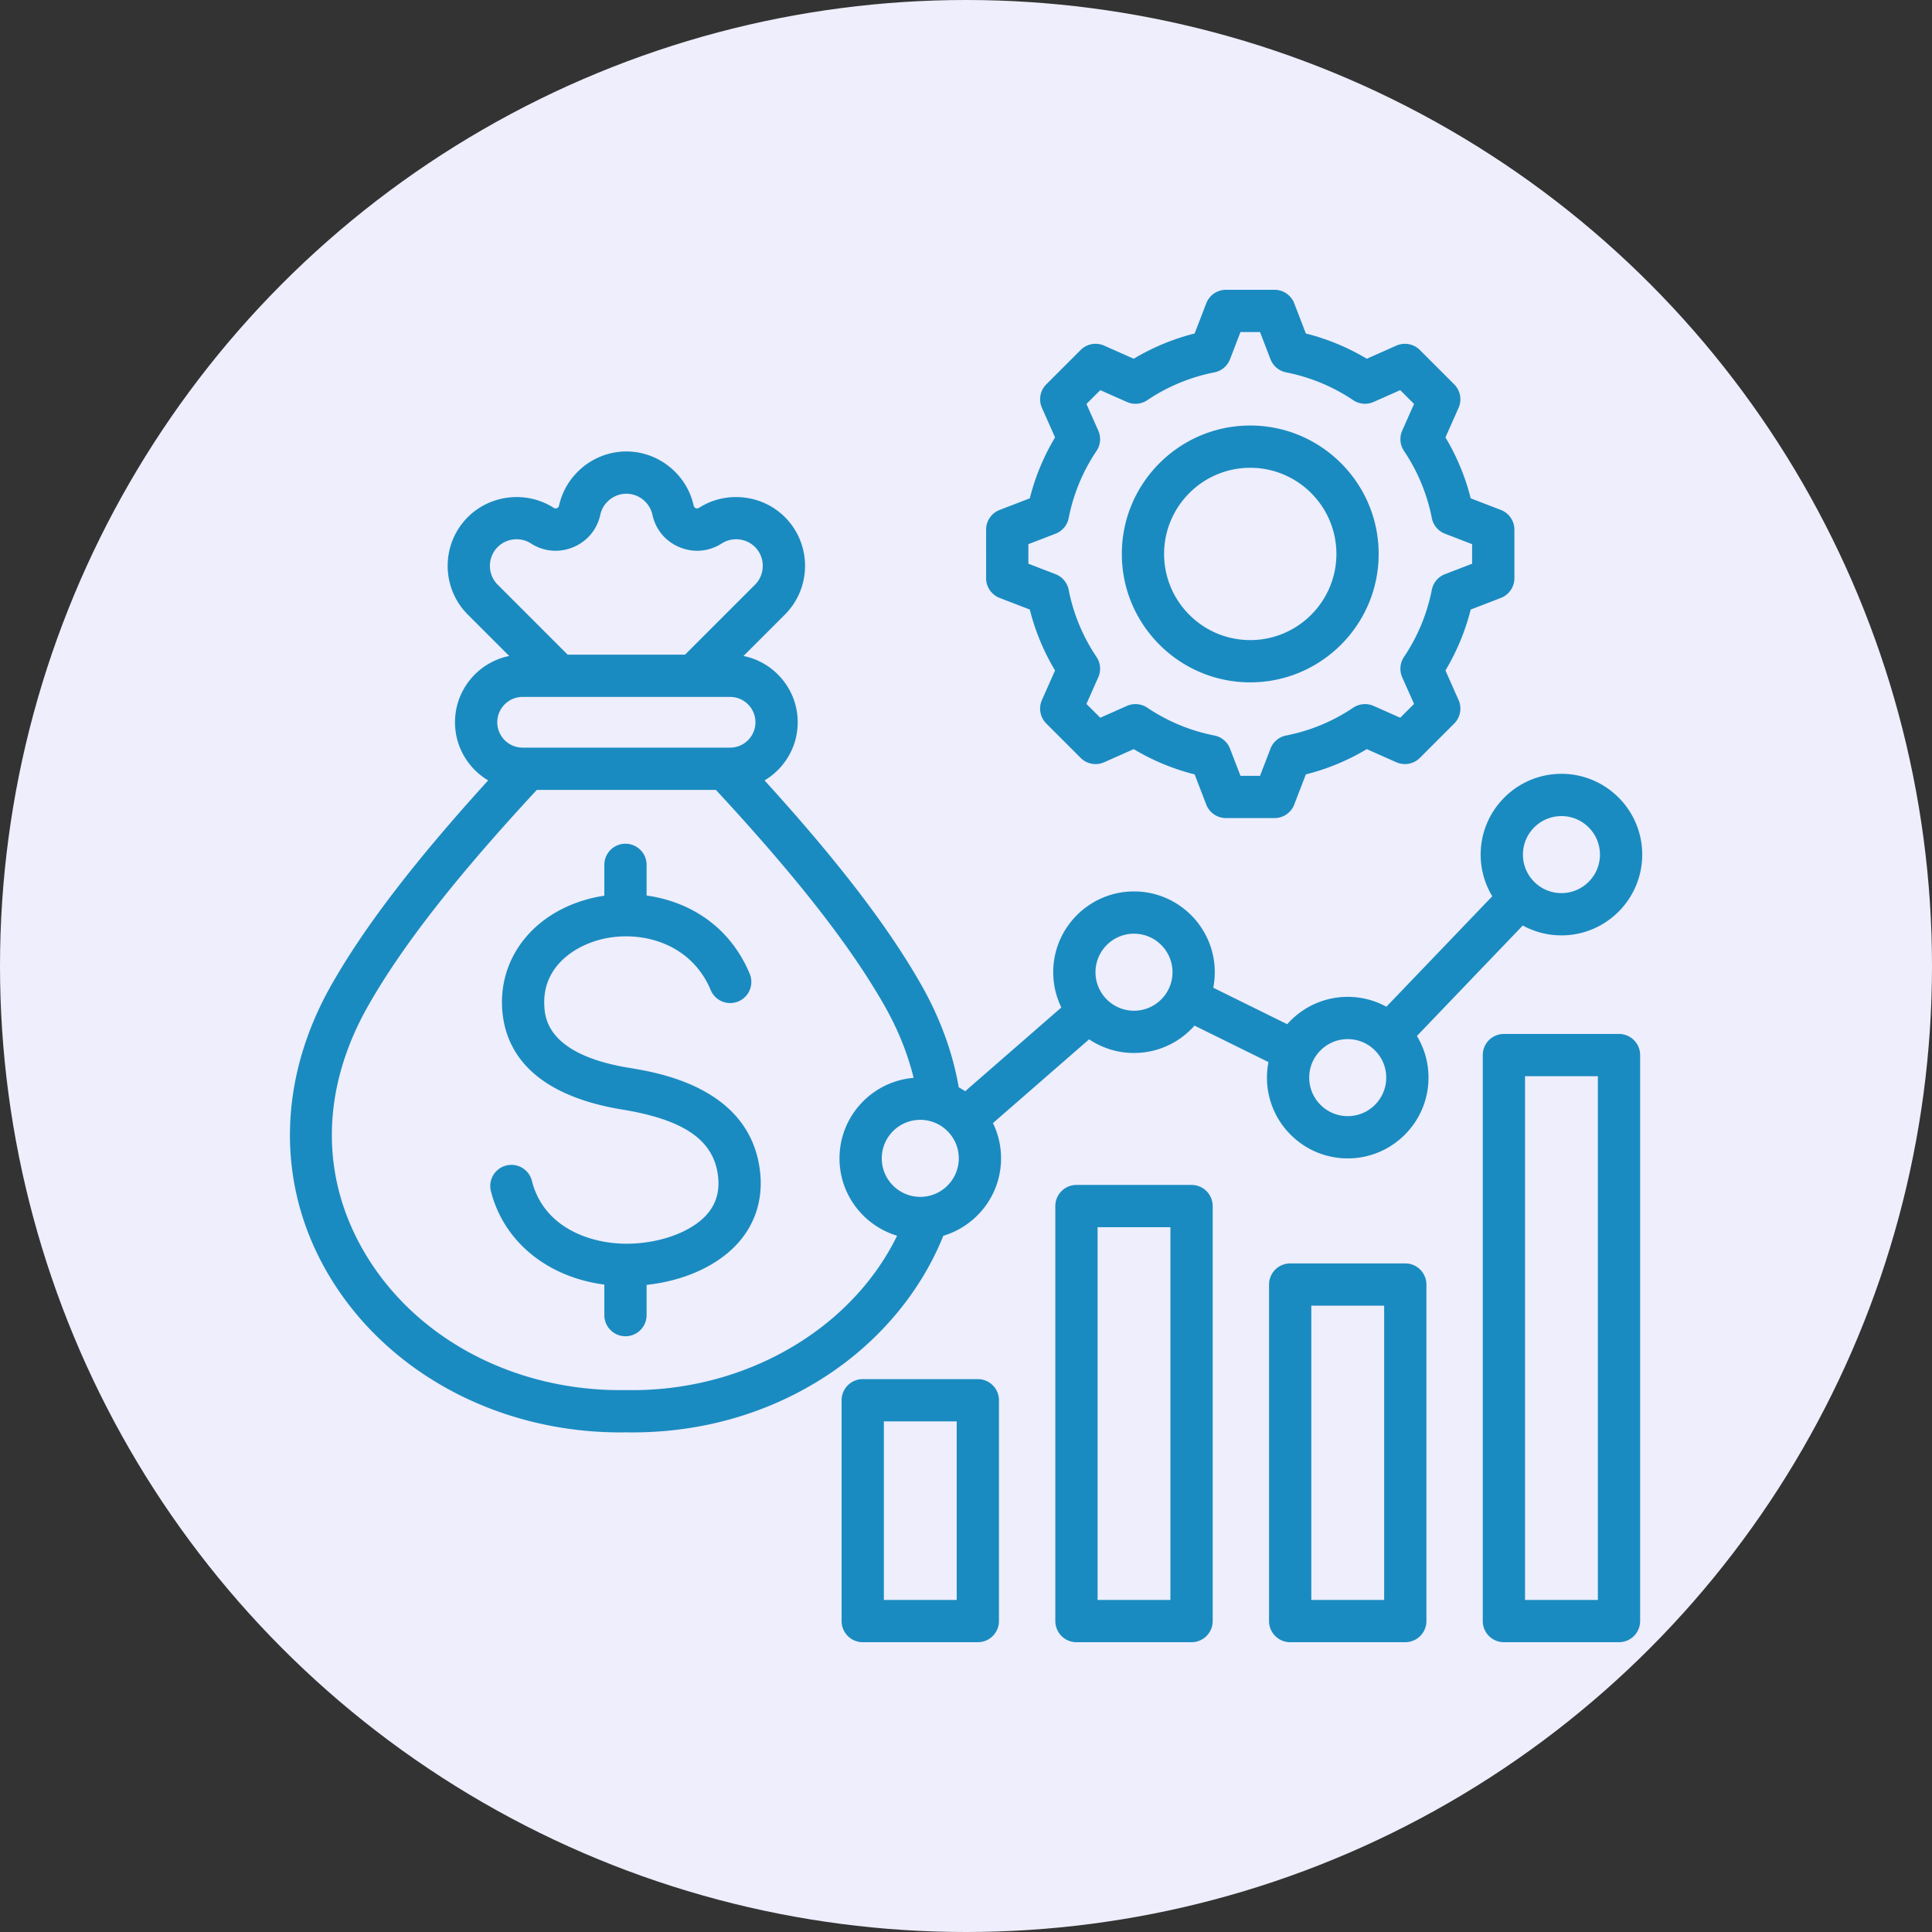
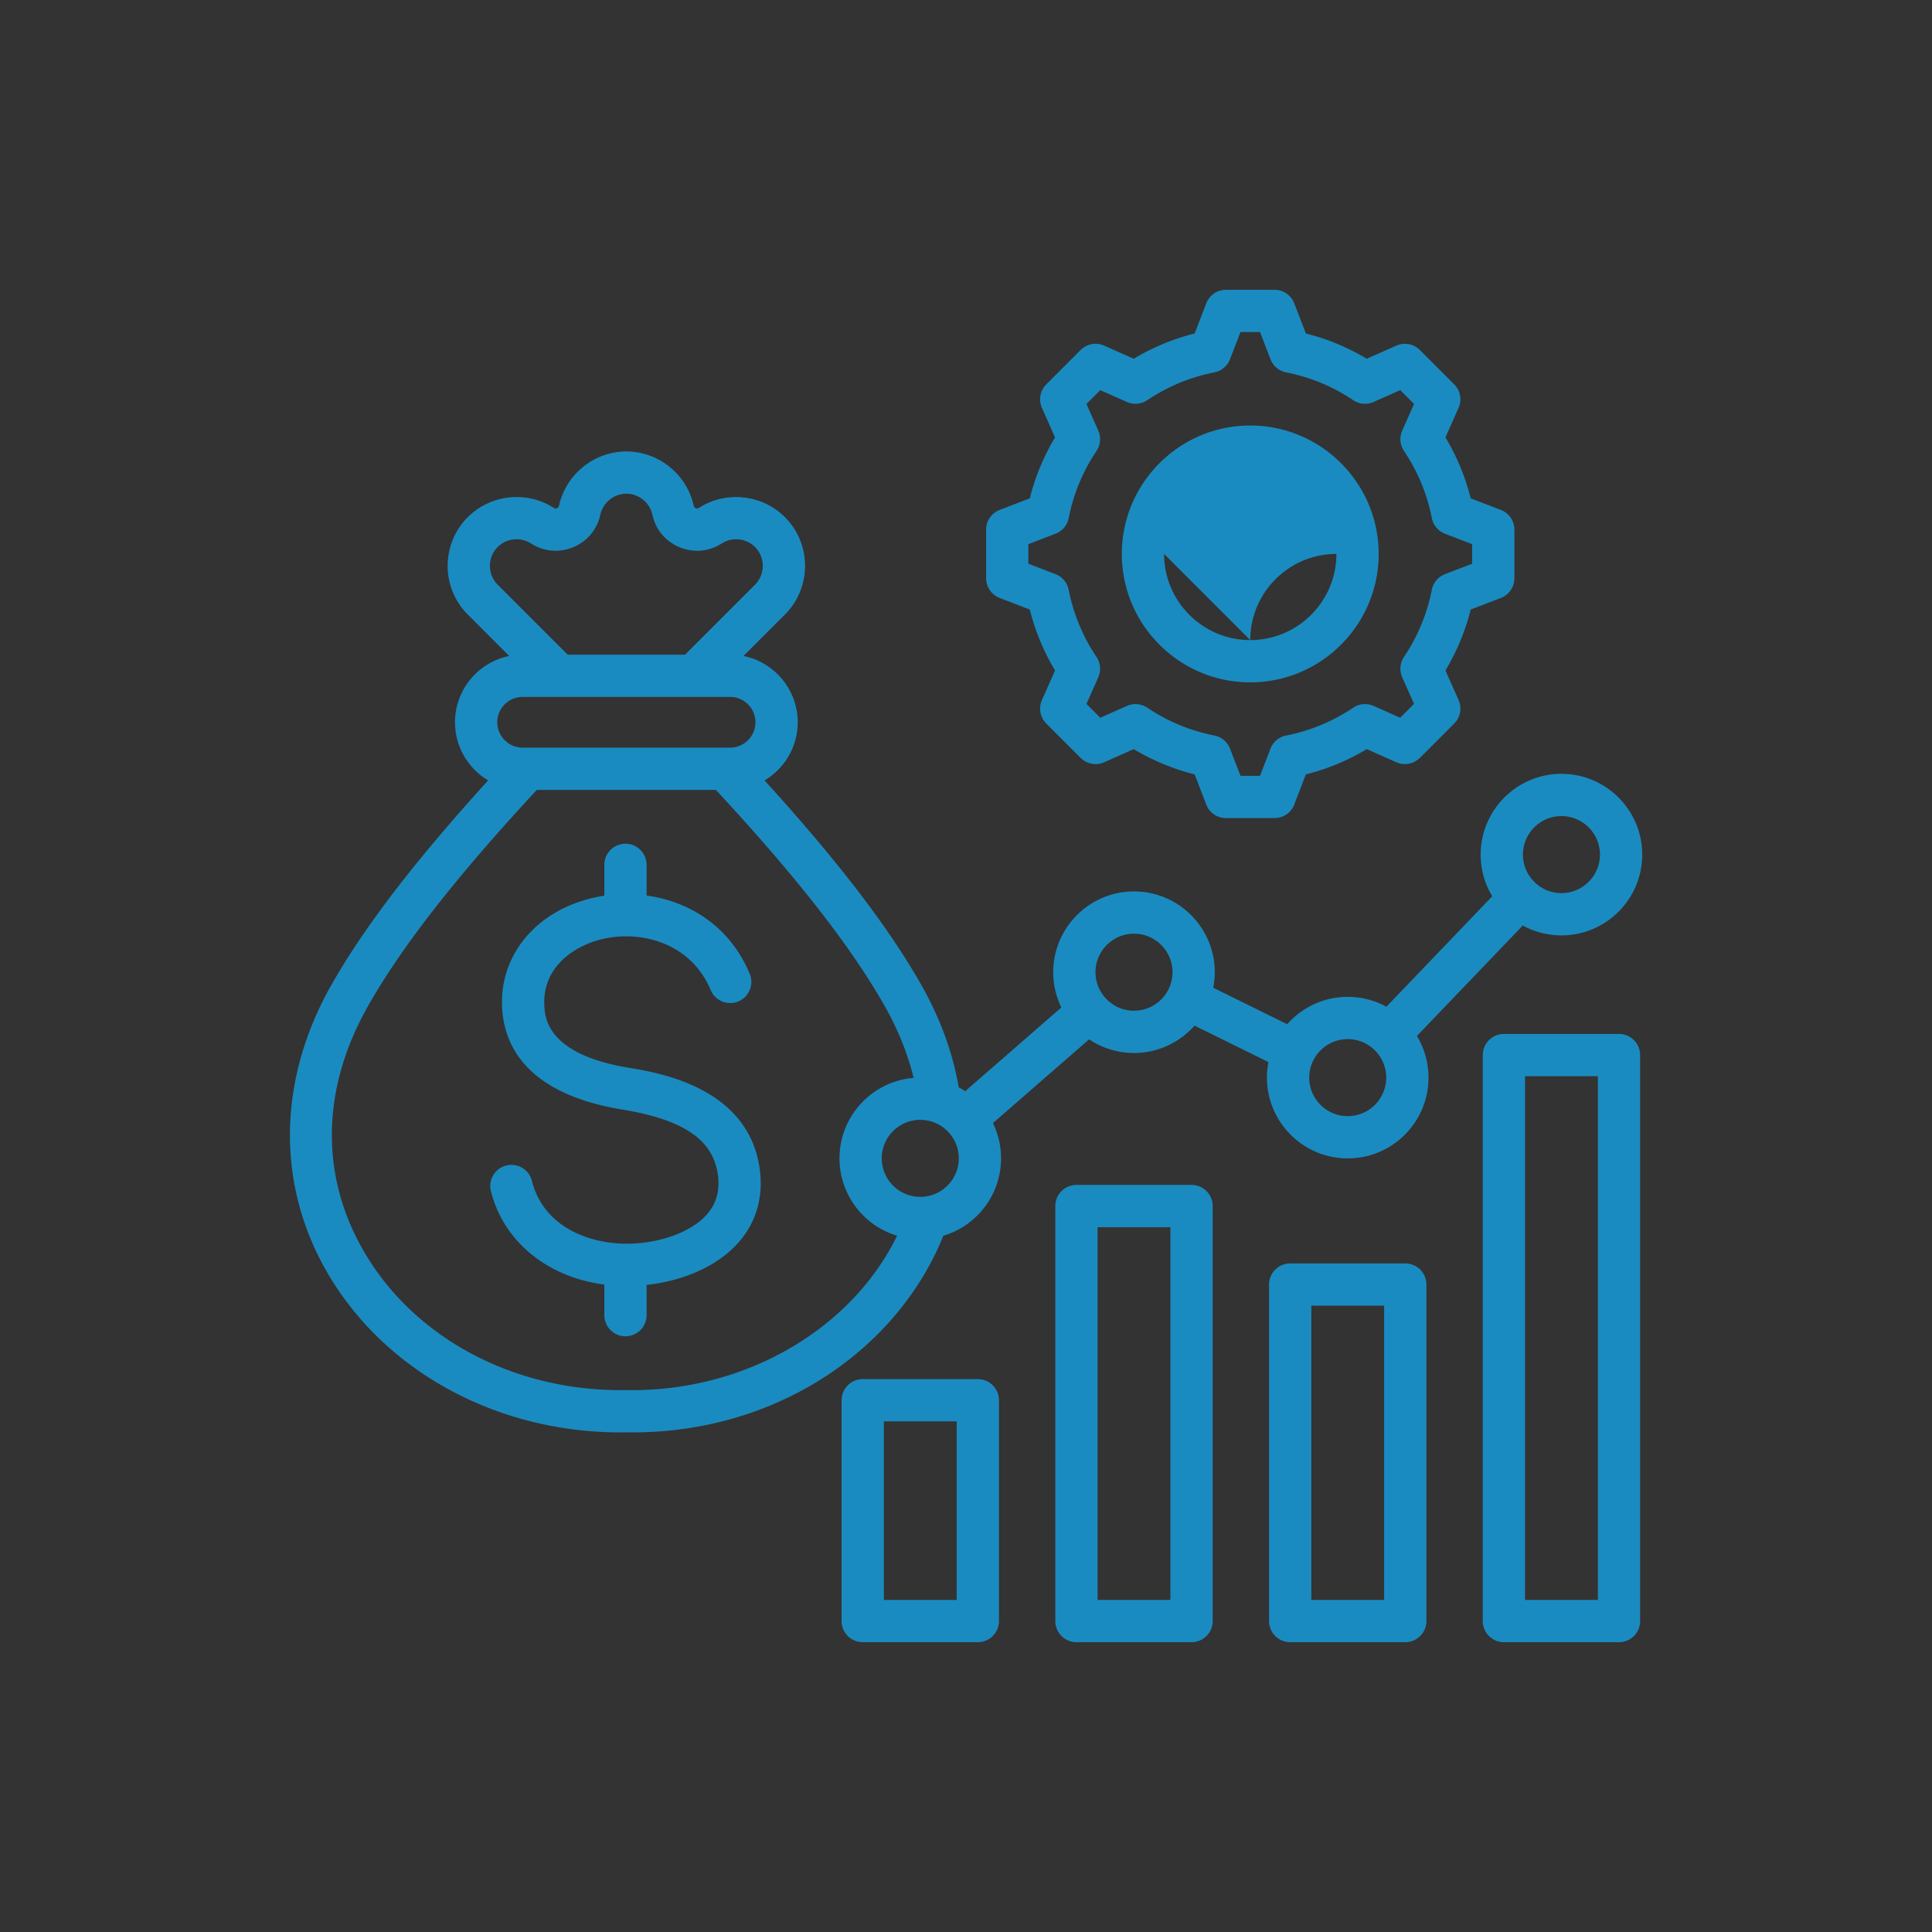
<svg xmlns="http://www.w3.org/2000/svg" version="1.1" width="512" height="512" x="0" y="0" viewBox="0 0 512 512" style="enable-background:new 0 0 512 512" xml:space="preserve" class="">
  <rect x="0" y="0" width="512" height="512" fill="#333333" stroke="none" />
-   <circle r="256" cx="256" cy="256" fill="#eeeefd" shape="circle" />
  <g transform="matrix(0.7,0,0,0.7,76.807,76.8)">
-     <path d="M177.985 333.51c1.238 10.196-1.492 19.497-7.895 26.899-7.656 8.852-20.464 14.748-35.021 16.314v11.454a8 8 0 0 1-16 0v-11.573c-21.456-2.772-38.167-16.219-42.973-35.493a8.001 8.001 0 0 1 15.525-3.871c4.531 18.177 22.777 24.213 37.016 23.888 12.205-.291 23.726-4.682 29.351-11.186 3.466-4.007 4.812-8.751 4.113-14.504-1.641-13.507-12.807-21.244-36.205-25.085-36.374-5.973-44.839-24.344-45.534-38.704-.968-19.903 12.988-36.589 34.727-41.52a53.583 53.583 0 0 1 3.98-.744v-11.676a8 8 0 0 1 16 0v11.615c15.715 2.182 31.291 11.172 39.03 29.605a7.999 7.999 0 0 1-4.279 10.473c-4.066 1.709-8.763-.205-10.473-4.279-7.541-17.958-26.389-22.64-40.72-19.391-10.726 2.433-22.997 10.477-22.285 25.141.223 4.591.899 18.56 32.146 23.691 11.299 1.855 45.679 7.499 49.497 38.946zm171.397 13.373V504a8 8 0 0 1-8 8h-43.576a8 8 0 0 1-8-8V346.883a8 8 0 0 1 8-8h43.576a8 8 0 0 1 8 8zm-16 8h-27.576V496h27.576zm96.913 21.719V504a8 8 0 0 1-8 8h-43.576a8 8 0 0 1-8-8V376.602a8 8 0 0 1 8-8h43.576a8 8 0 0 1 8 8zm-16 8h-27.576V496h27.576zm96.912-94.879v214.276a8 8 0 0 1-8 8h-43.576a8 8 0 0 1-8-8V289.723a8 8 0 0 1 8-8h43.576a8 8 0 0 1 8 8zm-16 8h-27.576v198.276h27.576zM268.469 420.401v83.598a8 8 0 0 1-8 8h-43.575a8 8 0 0 1-8-8v-83.598a8 8 0 0 1 8-8h43.575a8 8 0 0 1 8 8zm-16 8h-27.575v67.598h27.575zm174.229-145.91a30.4 30.4 0 0 1 4.39 15.77c0 16.862-13.719 30.581-30.581 30.581s-30.581-13.719-30.581-30.581c0-2.012.201-3.977.573-5.881l-27.993-13.808c-5.607 6.346-13.798 10.359-22.913 10.359a30.408 30.408 0 0 1-16.995-5.171l-36.41 31.713a30.391 30.391 0 0 1 3.073 13.35c0 13.829-9.229 25.537-21.85 29.304-8.436 21.022-23.945 39.682-44.069 52.899-21.5 14.121-46.912 21.55-73.635 21.55-.767 0-1.533-.006-2.302-.019-47.259.753-90.47-22.089-112.717-59.631-19.918-33.61-19.498-73.682 1.153-109.942 12.497-21.941 31.457-46.686 59.242-77.246-7.506-4.469-12.548-12.661-12.548-22.013 0-12.377 8.829-22.73 20.521-25.094l-15.673-15.672c-10.172-10.172-10.172-26.723-.001-36.895 8.609-8.608 22.299-10.083 32.555-3.501a1.297 1.297 0 0 0 1.975-.817c2.601-11.904 13.321-20.543 25.492-20.545 12.174 0 22.895 8.64 25.494 20.543a1.297 1.297 0 0 0 1.975.819c10.252-6.581 23.943-5.109 32.553 3.498 10.173 10.175 10.173 26.726 0 36.898l-15.671 15.672c11.691 2.365 20.52 12.717 20.52 25.095 0 9.351-5.042 17.543-12.548 22.012 27.785 30.56 46.746 55.305 59.242 77.246 7.2 12.643 11.987 25.726 14.276 38.954.834.454 1.644.947 2.429 1.474l36.411-31.713a30.39 30.39 0 0 1-3.073-13.349c0-16.862 13.719-30.581 30.581-30.581s30.581 13.719 30.581 30.581c0 2.012-.201 3.977-.573 5.881l27.993 13.808c5.607-6.346 13.798-10.359 22.912-10.359 5.301 0 10.29 1.357 14.64 3.74l40.08-41.825a30.4 30.4 0 0 1-4.39-15.769c0-16.862 13.719-30.581 30.582-30.581 16.862 0 30.581 13.719 30.581 30.581s-13.719 30.581-30.581 30.581a30.389 30.389 0 0 1-14.641-3.74zm-348-170.845 26.478 26.478h44.46l26.477-26.478c1.892-1.892 2.934-4.425 2.934-7.134s-1.042-5.242-2.933-7.133c-3.33-3.33-8.626-3.897-12.598-1.35-4.839 3.105-10.658 3.624-15.966 1.425-5.311-2.201-9.058-6.683-10.283-12.297-1.006-4.609-5.153-7.955-9.861-7.955-4.707 0-8.854 3.347-9.861 7.957-1.224 5.612-4.971 10.094-10.279 12.294-5.313 2.198-11.132 1.68-15.969-1.423-3.972-2.549-9.269-1.98-12.6 1.349-3.932 3.932-3.932 10.333.001 14.267zm-.161 52.079c0 5.295 4.308 9.604 9.604 9.604h78.531c5.296 0 9.604-4.308 9.604-9.602 0-5.295-4.308-9.604-9.604-9.604H88.141c-5.296 0-9.604 4.308-9.604 9.602zm151.368 194.389c-12.598-3.781-21.806-15.479-21.806-29.292 0-16.014 12.375-29.184 28.064-30.469-2.268-9.267-5.979-18.464-11.097-27.451-12.854-22.568-33.157-48.548-63.764-81.574H93.51c-30.606 33.026-50.91 59.005-63.765 81.574-17.987 31.583-18.446 64.919-1.291 93.867 19.346 32.645 57.25 52.484 98.817 51.788h.27c44.485.776 85.011-22.858 102.364-58.443zm23.357-29.292c0-8.04-6.541-14.581-14.581-14.581s-14.581 6.541-14.581 14.581 6.541 14.581 14.581 14.581 14.581-6.541 14.581-14.581zm80.913-70.472c0-8.04-6.541-14.581-14.581-14.581s-14.581 6.541-14.581 14.581c0 8.041 6.541 14.582 14.581 14.582s14.581-6.542 14.581-14.582zm132.662-44.525c0 8.04 6.541 14.581 14.582 14.581 8.04 0 14.581-6.541 14.581-14.581s-6.541-14.581-14.581-14.581c-8.041 0-14.582 6.541-14.582 14.581zm-51.749 84.436c0-8.041-6.541-14.582-14.581-14.582s-14.581 6.541-14.581 14.582c0 8.04 6.541 14.581 14.581 14.581s14.581-6.541 14.581-14.581zM314.986 100c0-26.807 21.81-48.617 48.616-48.617 26.808 0 48.617 21.81 48.617 48.617s-21.81 48.617-48.617 48.617c-26.806 0-48.616-21.81-48.616-48.617zm16 0c0 17.985 14.632 32.617 32.616 32.617 17.985 0 32.617-14.632 32.617-32.617s-14.632-32.617-32.617-32.617c-17.984 0-32.616 14.632-32.616 32.617zm-67.383 9.194V90.806a8 8 0 0 1 5.126-7.466l11.416-4.394a85.01 85.01 0 0 1 9.561-23.063l-4.969-11.189a8 8 0 0 1 1.654-8.904l13.002-13.002a8 8 0 0 1 8.904-1.654l11.19 4.97a85.042 85.042 0 0 1 23.062-9.561l4.395-11.417A7.999 7.999 0 0 1 354.409 0h18.388a8 8 0 0 1 7.466 5.126l4.395 11.417a85.036 85.036 0 0 1 23.061 9.561l11.19-4.97a7.999 7.999 0 0 1 8.903 1.654l13.003 13.002a8 8 0 0 1 1.655 8.904l-4.968 11.186a85.082 85.082 0 0 1 9.563 23.067l11.412 4.393a8 8 0 0 1 5.126 7.466v18.388a8 8 0 0 1-5.126 7.466l-11.417 4.395a85.004 85.004 0 0 1-9.561 23.06l4.971 11.19a8 8 0 0 1-1.654 8.904l-13.002 13.002a8 8 0 0 1-8.904 1.655l-11.186-4.968a85.07 85.07 0 0 1-23.068 9.563l-4.393 11.413a7.998 7.998 0 0 1-7.466 5.126h-18.388a8 8 0 0 1-7.466-5.126l-4.395-11.417a85.036 85.036 0 0 1-23.061-9.561l-11.191 4.97a7.997 7.997 0 0 1-8.904-1.655l-13.002-13.002a8 8 0 0 1-1.654-8.904l4.968-11.186a85.095 85.095 0 0 1-9.563-23.067l-11.413-4.393a8 8 0 0 1-5.125-7.465zm16-5.493 10.283 3.958a8 8 0 0 1 4.976 5.924 69.326 69.326 0 0 0 10.534 25.411 8.001 8.001 0 0 1 .67 7.707l-4.477 10.08 5.233 5.234 10.085-4.479a8.004 8.004 0 0 1 7.706.669c7.745 5.199 16.292 8.743 25.405 10.532a8.002 8.002 0 0 1 5.924 4.976l3.96 10.287h7.401l3.958-10.282a8 8 0 0 1 5.924-4.977 69.316 69.316 0 0 0 25.411-10.534 8.003 8.003 0 0 1 7.707-.67l10.08 4.477 5.233-5.234-4.479-10.084a8.001 8.001 0 0 1 .67-7.707 69.345 69.345 0 0 0 10.533-25.404 7.999 7.999 0 0 1 4.976-5.924l10.286-3.96v-7.403L437.32 92.34a8 8 0 0 1-4.976-5.924 69.326 69.326 0 0 0-10.534-25.411 8.001 8.001 0 0 1-.67-7.707l4.477-10.08-5.234-5.234-10.084 4.479a7.997 7.997 0 0 1-7.706-.669c-7.745-5.199-16.293-8.743-25.405-10.533a8.002 8.002 0 0 1-5.924-4.976L367.304 16h-7.401l-3.96 10.287a8.002 8.002 0 0 1-5.924 4.976 69.317 69.317 0 0 0-25.406 10.533 8.002 8.002 0 0 1-7.706.669l-10.084-4.479-5.233 5.234 4.478 10.083a8.001 8.001 0 0 1-.67 7.707 69.321 69.321 0 0 0-10.532 25.406 7.995 7.995 0 0 1-4.976 5.924l-10.286 3.959v7.402z" fill="#1a8bc0" data-original="#000000" class="" />
+     <path d="M177.985 333.51c1.238 10.196-1.492 19.497-7.895 26.899-7.656 8.852-20.464 14.748-35.021 16.314v11.454a8 8 0 0 1-16 0v-11.573c-21.456-2.772-38.167-16.219-42.973-35.493a8.001 8.001 0 0 1 15.525-3.871c4.531 18.177 22.777 24.213 37.016 23.888 12.205-.291 23.726-4.682 29.351-11.186 3.466-4.007 4.812-8.751 4.113-14.504-1.641-13.507-12.807-21.244-36.205-25.085-36.374-5.973-44.839-24.344-45.534-38.704-.968-19.903 12.988-36.589 34.727-41.52a53.583 53.583 0 0 1 3.98-.744v-11.676a8 8 0 0 1 16 0v11.615c15.715 2.182 31.291 11.172 39.03 29.605a7.999 7.999 0 0 1-4.279 10.473c-4.066 1.709-8.763-.205-10.473-4.279-7.541-17.958-26.389-22.64-40.72-19.391-10.726 2.433-22.997 10.477-22.285 25.141.223 4.591.899 18.56 32.146 23.691 11.299 1.855 45.679 7.499 49.497 38.946zm171.397 13.373V504a8 8 0 0 1-8 8h-43.576a8 8 0 0 1-8-8V346.883a8 8 0 0 1 8-8h43.576a8 8 0 0 1 8 8zm-16 8h-27.576V496h27.576zm96.913 21.719V504a8 8 0 0 1-8 8h-43.576a8 8 0 0 1-8-8V376.602a8 8 0 0 1 8-8h43.576a8 8 0 0 1 8 8zm-16 8h-27.576V496h27.576zm96.912-94.879v214.276a8 8 0 0 1-8 8h-43.576a8 8 0 0 1-8-8V289.723a8 8 0 0 1 8-8h43.576a8 8 0 0 1 8 8zm-16 8h-27.576v198.276h27.576zM268.469 420.401v83.598a8 8 0 0 1-8 8h-43.575a8 8 0 0 1-8-8v-83.598a8 8 0 0 1 8-8h43.575a8 8 0 0 1 8 8zm-16 8h-27.575v67.598h27.575zm174.229-145.91a30.4 30.4 0 0 1 4.39 15.77c0 16.862-13.719 30.581-30.581 30.581s-30.581-13.719-30.581-30.581c0-2.012.201-3.977.573-5.881l-27.993-13.808c-5.607 6.346-13.798 10.359-22.913 10.359a30.408 30.408 0 0 1-16.995-5.171l-36.41 31.713a30.391 30.391 0 0 1 3.073 13.35c0 13.829-9.229 25.537-21.85 29.304-8.436 21.022-23.945 39.682-44.069 52.899-21.5 14.121-46.912 21.55-73.635 21.55-.767 0-1.533-.006-2.302-.019-47.259.753-90.47-22.089-112.717-59.631-19.918-33.61-19.498-73.682 1.153-109.942 12.497-21.941 31.457-46.686 59.242-77.246-7.506-4.469-12.548-12.661-12.548-22.013 0-12.377 8.829-22.73 20.521-25.094l-15.673-15.672c-10.172-10.172-10.172-26.723-.001-36.895 8.609-8.608 22.299-10.083 32.555-3.501a1.297 1.297 0 0 0 1.975-.817c2.601-11.904 13.321-20.543 25.492-20.545 12.174 0 22.895 8.64 25.494 20.543a1.297 1.297 0 0 0 1.975.819c10.252-6.581 23.943-5.109 32.553 3.498 10.173 10.175 10.173 26.726 0 36.898l-15.671 15.672c11.691 2.365 20.52 12.717 20.52 25.095 0 9.351-5.042 17.543-12.548 22.012 27.785 30.56 46.746 55.305 59.242 77.246 7.2 12.643 11.987 25.726 14.276 38.954.834.454 1.644.947 2.429 1.474l36.411-31.713a30.39 30.39 0 0 1-3.073-13.349c0-16.862 13.719-30.581 30.581-30.581s30.581 13.719 30.581 30.581c0 2.012-.201 3.977-.573 5.881l27.993 13.808c5.607-6.346 13.798-10.359 22.912-10.359 5.301 0 10.29 1.357 14.64 3.74l40.08-41.825a30.4 30.4 0 0 1-4.39-15.769c0-16.862 13.719-30.581 30.582-30.581 16.862 0 30.581 13.719 30.581 30.581s-13.719 30.581-30.581 30.581a30.389 30.389 0 0 1-14.641-3.74zm-348-170.845 26.478 26.478h44.46l26.477-26.478c1.892-1.892 2.934-4.425 2.934-7.134s-1.042-5.242-2.933-7.133c-3.33-3.33-8.626-3.897-12.598-1.35-4.839 3.105-10.658 3.624-15.966 1.425-5.311-2.201-9.058-6.683-10.283-12.297-1.006-4.609-5.153-7.955-9.861-7.955-4.707 0-8.854 3.347-9.861 7.957-1.224 5.612-4.971 10.094-10.279 12.294-5.313 2.198-11.132 1.68-15.969-1.423-3.972-2.549-9.269-1.98-12.6 1.349-3.932 3.932-3.932 10.333.001 14.267zm-.161 52.079c0 5.295 4.308 9.604 9.604 9.604h78.531c5.296 0 9.604-4.308 9.604-9.602 0-5.295-4.308-9.604-9.604-9.604H88.141c-5.296 0-9.604 4.308-9.604 9.602zm151.368 194.389c-12.598-3.781-21.806-15.479-21.806-29.292 0-16.014 12.375-29.184 28.064-30.469-2.268-9.267-5.979-18.464-11.097-27.451-12.854-22.568-33.157-48.548-63.764-81.574H93.51c-30.606 33.026-50.91 59.005-63.765 81.574-17.987 31.583-18.446 64.919-1.291 93.867 19.346 32.645 57.25 52.484 98.817 51.788h.27c44.485.776 85.011-22.858 102.364-58.443zm23.357-29.292c0-8.04-6.541-14.581-14.581-14.581s-14.581 6.541-14.581 14.581 6.541 14.581 14.581 14.581 14.581-6.541 14.581-14.581zm80.913-70.472c0-8.04-6.541-14.581-14.581-14.581s-14.581 6.541-14.581 14.581c0 8.041 6.541 14.582 14.581 14.582s14.581-6.542 14.581-14.582zm132.662-44.525c0 8.04 6.541 14.581 14.582 14.581 8.04 0 14.581-6.541 14.581-14.581s-6.541-14.581-14.581-14.581c-8.041 0-14.582 6.541-14.582 14.581zm-51.749 84.436c0-8.041-6.541-14.582-14.581-14.582s-14.581 6.541-14.581 14.582c0 8.04 6.541 14.581 14.581 14.581s14.581-6.541 14.581-14.581zM314.986 100c0-26.807 21.81-48.617 48.616-48.617 26.808 0 48.617 21.81 48.617 48.617s-21.81 48.617-48.617 48.617c-26.806 0-48.616-21.81-48.616-48.617zm16 0c0 17.985 14.632 32.617 32.616 32.617 17.985 0 32.617-14.632 32.617-32.617c-17.984 0-32.616 14.632-32.616 32.617zm-67.383 9.194V90.806a8 8 0 0 1 5.126-7.466l11.416-4.394a85.01 85.01 0 0 1 9.561-23.063l-4.969-11.189a8 8 0 0 1 1.654-8.904l13.002-13.002a8 8 0 0 1 8.904-1.654l11.19 4.97a85.042 85.042 0 0 1 23.062-9.561l4.395-11.417A7.999 7.999 0 0 1 354.409 0h18.388a8 8 0 0 1 7.466 5.126l4.395 11.417a85.036 85.036 0 0 1 23.061 9.561l11.19-4.97a7.999 7.999 0 0 1 8.903 1.654l13.003 13.002a8 8 0 0 1 1.655 8.904l-4.968 11.186a85.082 85.082 0 0 1 9.563 23.067l11.412 4.393a8 8 0 0 1 5.126 7.466v18.388a8 8 0 0 1-5.126 7.466l-11.417 4.395a85.004 85.004 0 0 1-9.561 23.06l4.971 11.19a8 8 0 0 1-1.654 8.904l-13.002 13.002a8 8 0 0 1-8.904 1.655l-11.186-4.968a85.07 85.07 0 0 1-23.068 9.563l-4.393 11.413a7.998 7.998 0 0 1-7.466 5.126h-18.388a8 8 0 0 1-7.466-5.126l-4.395-11.417a85.036 85.036 0 0 1-23.061-9.561l-11.191 4.97a7.997 7.997 0 0 1-8.904-1.655l-13.002-13.002a8 8 0 0 1-1.654-8.904l4.968-11.186a85.095 85.095 0 0 1-9.563-23.067l-11.413-4.393a8 8 0 0 1-5.125-7.465zm16-5.493 10.283 3.958a8 8 0 0 1 4.976 5.924 69.326 69.326 0 0 0 10.534 25.411 8.001 8.001 0 0 1 .67 7.707l-4.477 10.08 5.233 5.234 10.085-4.479a8.004 8.004 0 0 1 7.706.669c7.745 5.199 16.292 8.743 25.405 10.532a8.002 8.002 0 0 1 5.924 4.976l3.96 10.287h7.401l3.958-10.282a8 8 0 0 1 5.924-4.977 69.316 69.316 0 0 0 25.411-10.534 8.003 8.003 0 0 1 7.707-.67l10.08 4.477 5.233-5.234-4.479-10.084a8.001 8.001 0 0 1 .67-7.707 69.345 69.345 0 0 0 10.533-25.404 7.999 7.999 0 0 1 4.976-5.924l10.286-3.96v-7.403L437.32 92.34a8 8 0 0 1-4.976-5.924 69.326 69.326 0 0 0-10.534-25.411 8.001 8.001 0 0 1-.67-7.707l4.477-10.08-5.234-5.234-10.084 4.479a7.997 7.997 0 0 1-7.706-.669c-7.745-5.199-16.293-8.743-25.405-10.533a8.002 8.002 0 0 1-5.924-4.976L367.304 16h-7.401l-3.96 10.287a8.002 8.002 0 0 1-5.924 4.976 69.317 69.317 0 0 0-25.406 10.533 8.002 8.002 0 0 1-7.706.669l-10.084-4.479-5.233 5.234 4.478 10.083a8.001 8.001 0 0 1-.67 7.707 69.321 69.321 0 0 0-10.532 25.406 7.995 7.995 0 0 1-4.976 5.924l-10.286 3.959v7.402z" fill="#1a8bc0" data-original="#000000" class="" />
  </g>
</svg>